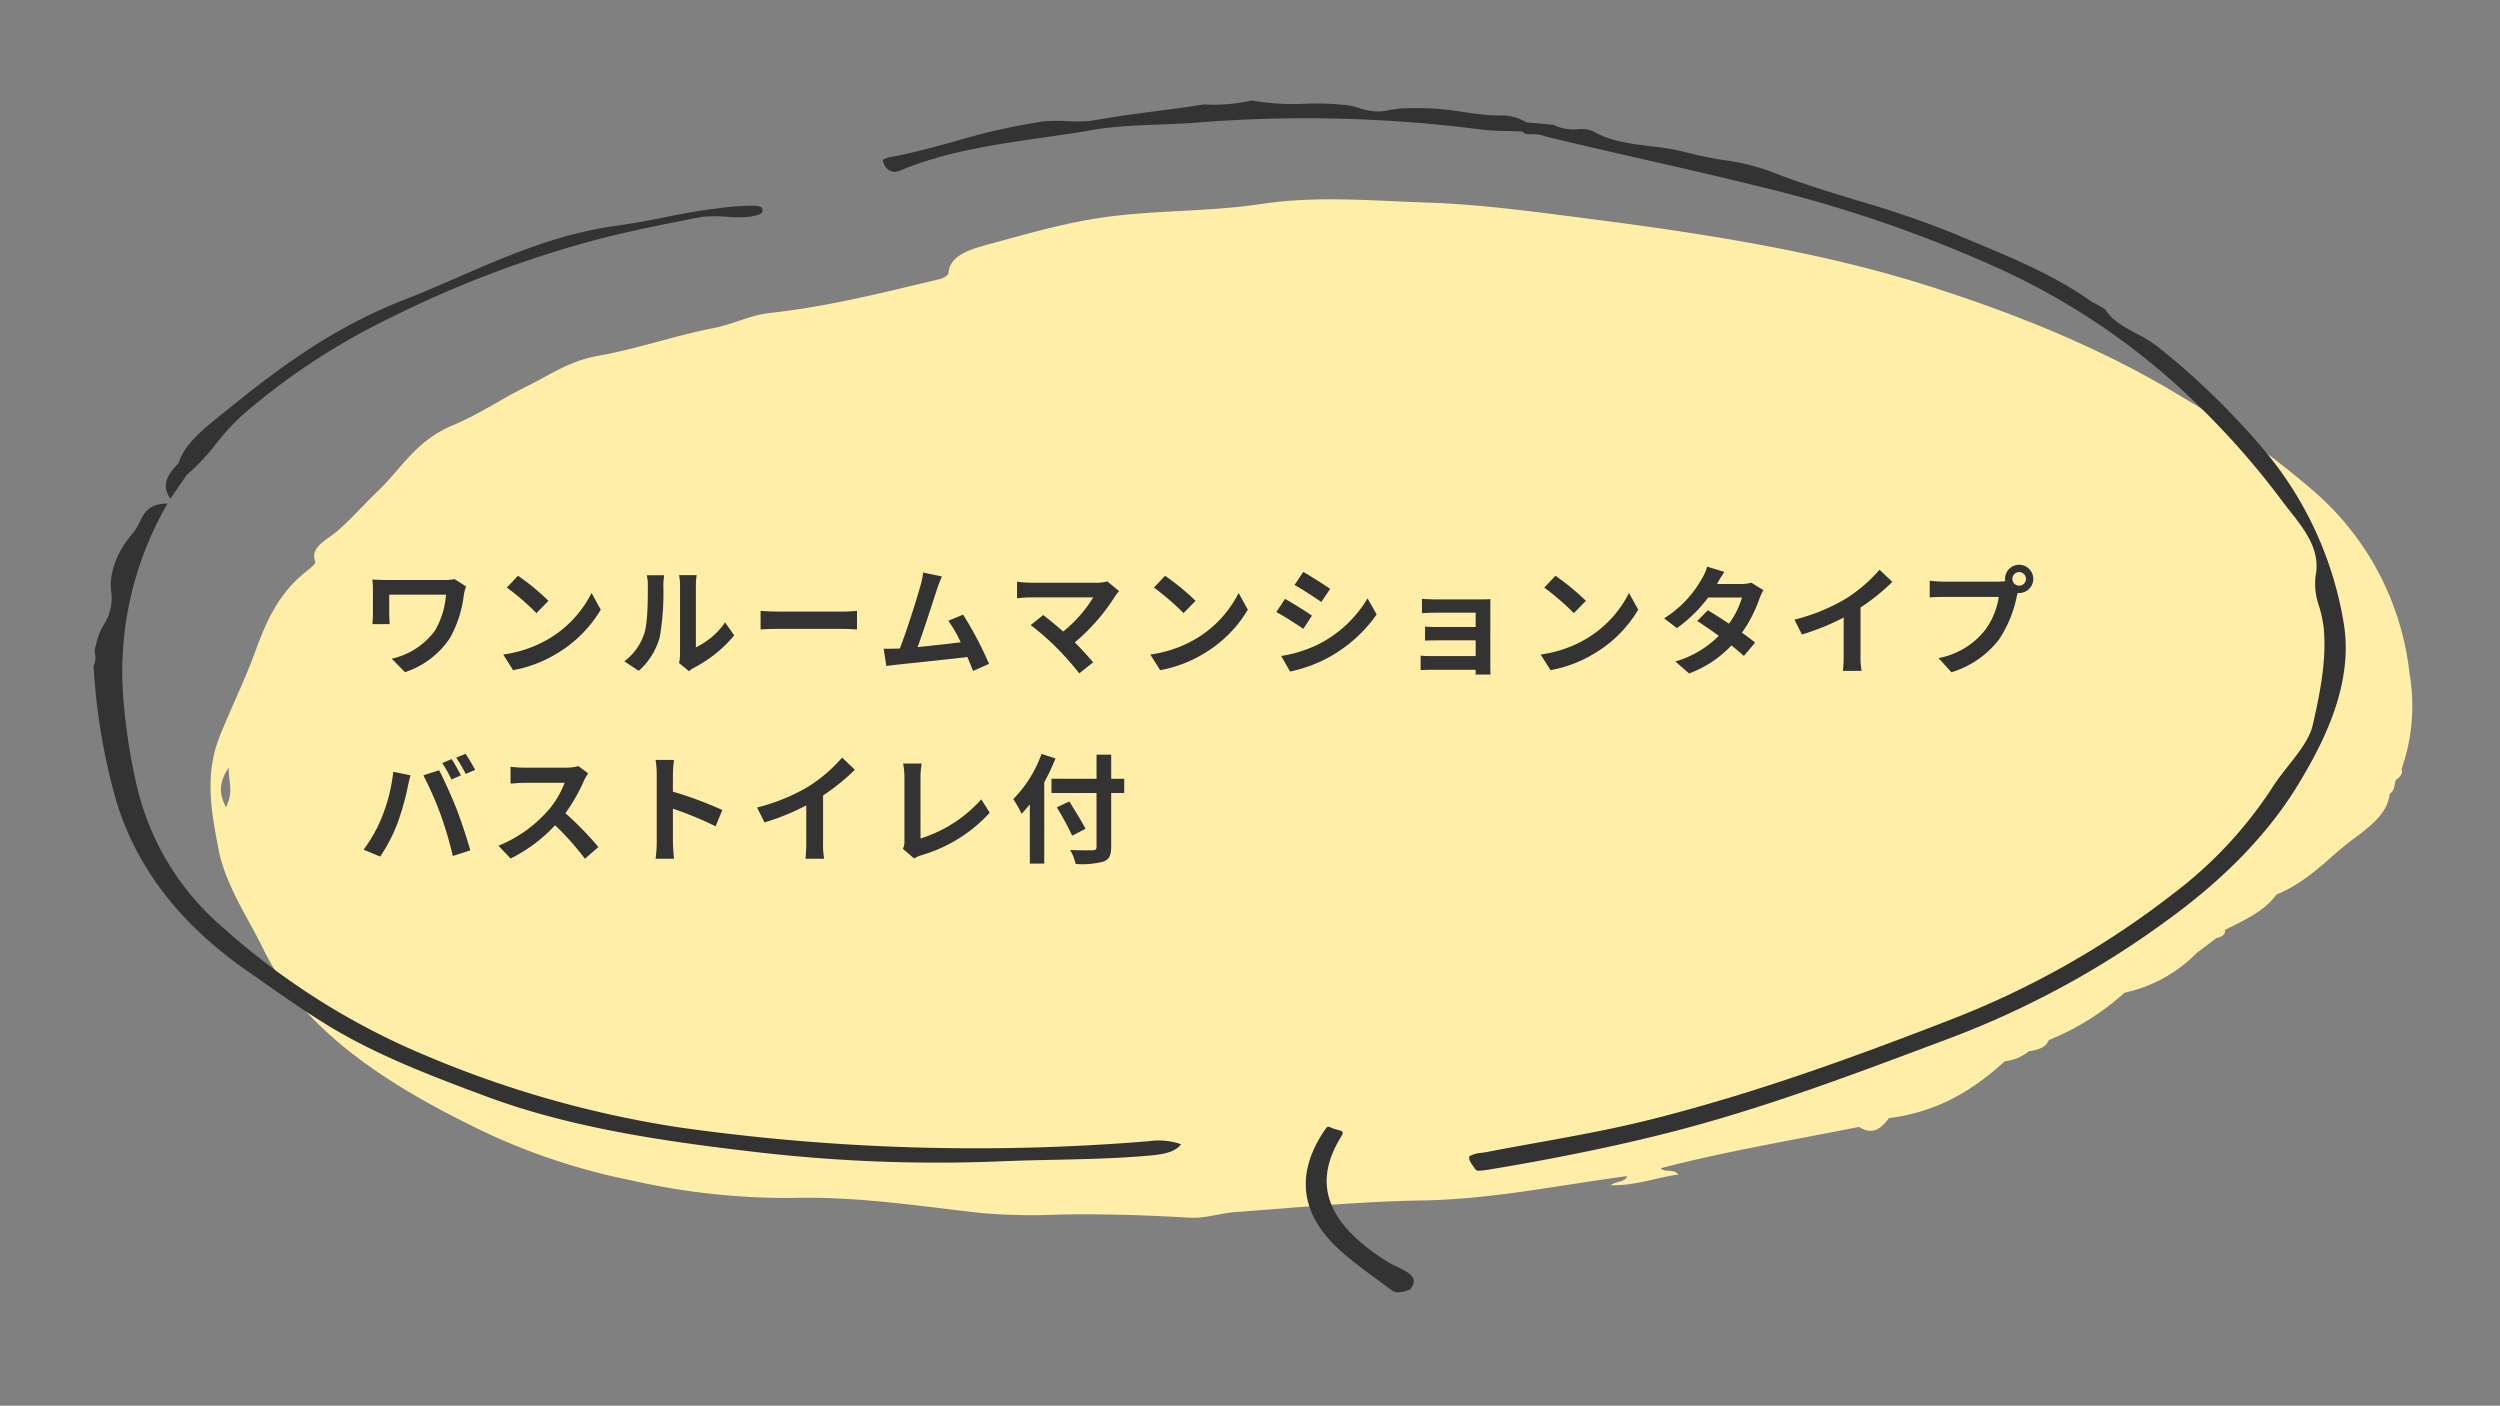
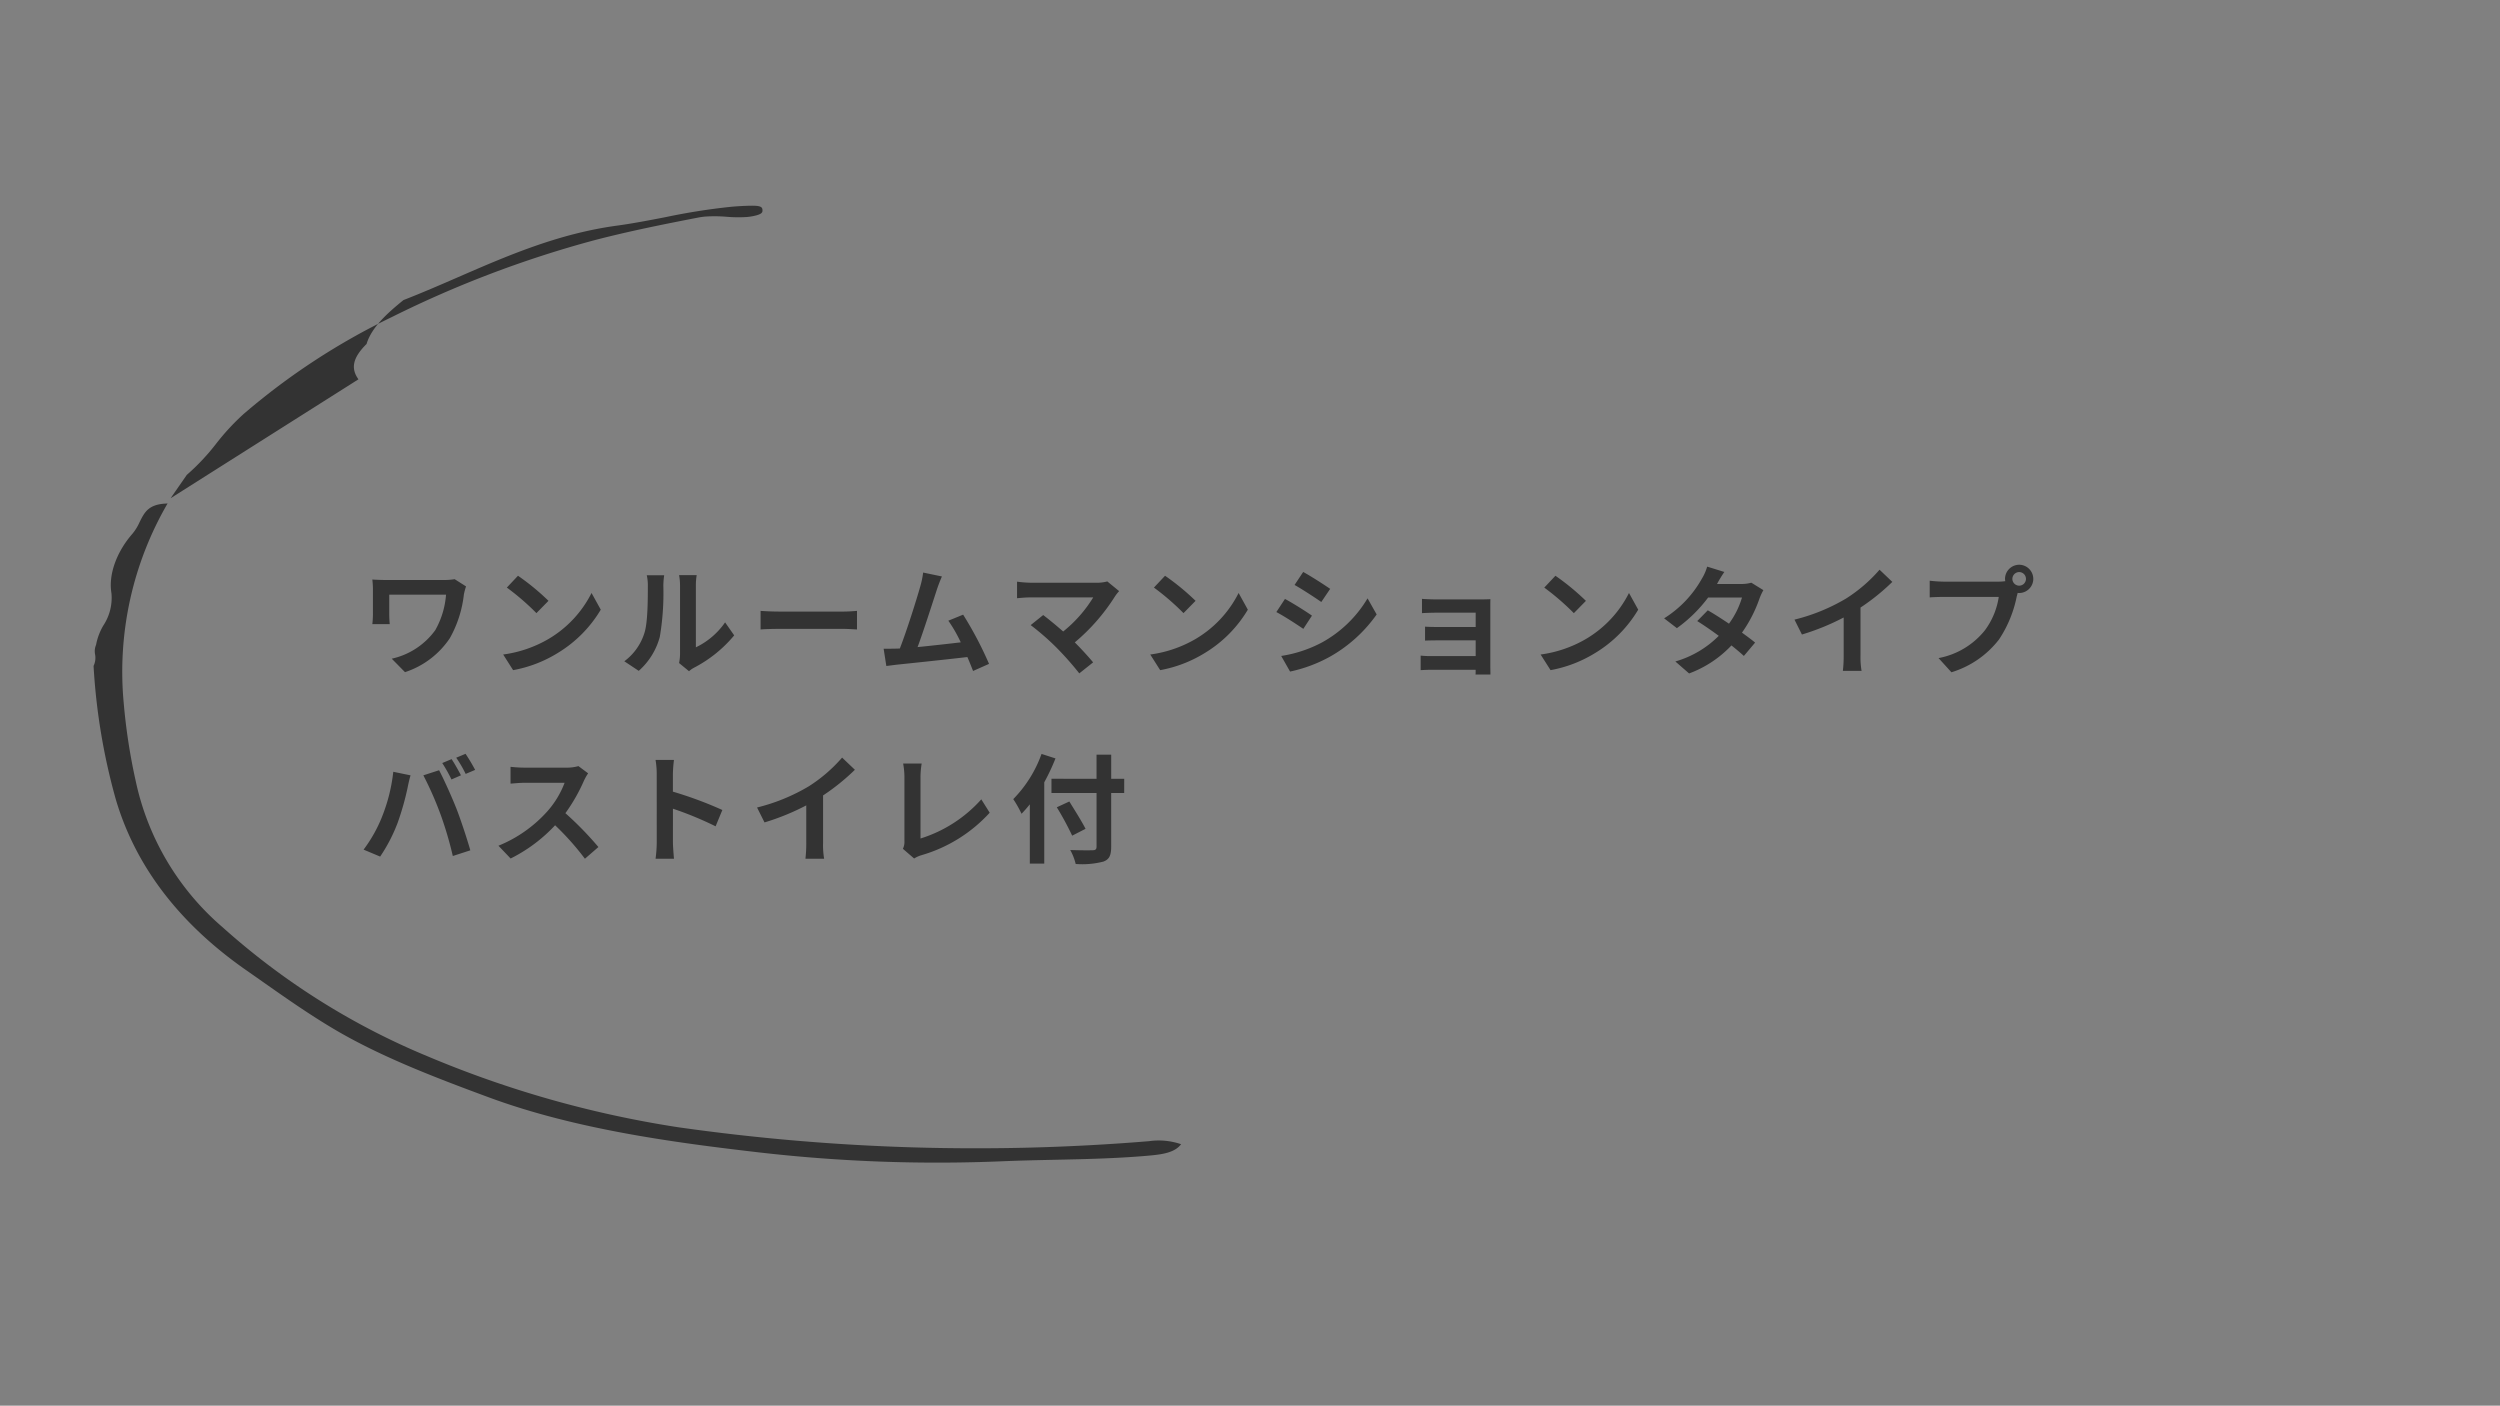
<svg xmlns="http://www.w3.org/2000/svg" width="359.273" height="202.01" viewBox="0 0 359.273 202.01">
  <rect x="0" y="0" width="359.273" height="202.01" fill="#808080" stroke="none" />
  <defs>
    <clipPath id="clip-path">
      <rect id="長方形_23878" data-name="長方形 23878" width="345.549" height="172.55" fill="none" />
    </clipPath>
  </defs>
  <g id="グループ_26779" data-name="グループ 26779" transform="translate(-347 -8228.766)">
    <g id="グループ_26774" data-name="グループ 26774" transform="matrix(0.996, -0.087, 0.087, 0.996, 347, 8258.882)">
      <g id="グループ_26772" data-name="グループ 26772" clip-path="url(#clip-path)">
-         <path id="パス_65250" data-name="パス 65250" d="M12.6,76.6c1.888-3.708,4.075-7.349,5.859-11.078,2.008-4.2,3.909-8.392,8.828-11.588.506-.329,1.263-.84,1.168-1.171-.607-2.1,1.946-2.9,3.551-4.065,2.266-1.652,4.163-3.512,6.286-5.2,3.666-2.917,6.064-6.74,11.522-8.48,4.046-1.29,7.4-3.237,11.209-4.7,3.351-1.284,6.242-3.059,10.5-3.443,5.707-.514,11.227-1.926,16.925-2.537,2.866-.308,5.449-1.4,8.129-1.455,8.522-.172,16.69-1.522,24.916-2.736.5-.073,1.221-.467,1.259-.747.351-2.558,3.6-3.165,6.234-3.638,5.954-1.067,11.8-2.263,18.187-2.462,7.09-.221,14.114.567,21.126.126,8.149-.514,15.924.914,23.733,1.854,7.72.928,15.227,2.636,22.73,4.275,16.605,3.626,32.9,7.626,47.855,13.833,13.123,5.446,25.127,11.69,35.508,19.4a128.259,128.259,0,0,1,17.8,15.346,40.535,40.535,0,0,1,11.024,26.921,27.364,27.364,0,0,1-2.343,13.55c.209.655-.3,1.1-.977,1.5-.273.659-.18,1.407-1.037,1.927-.473,2.556-2.916,4.258-5.6,5.882-3.939,2.383-6.867,5.522-11.884,7.1-1.784,2.117-4.8,3.257-7.805,4.405v0c.055.619-.413.951-1.3,1.057l-2.99,1.867a20.623,20.623,0,0,1-10.861,4.818h0A36.894,36.894,0,0,1,270.706,143h0c-.458.991-1.626,1.275-3,1.35a6.416,6.416,0,0,1-3.552,1.126c-4.657,3.528-9.885,6.394-17.323,6.7-1.532,1.792-2.846,2.055-4.388.878-9.652,1.072-19.386,1.83-28.894,3.438.377.715,1.827.167,2.447,1.122-3.3.159-6.294,1.1-9.878.676.969-.513,2.246-.28,2.5-1.085-9.865.428-19.534,1.633-29.669.918-8.814-.622-17.9-.549-26.867-.671-2.25-.031-4.331.571-6.75.217-6.12-.9-12.328-1.645-18.557-2.065a85.419,85.419,0,0,1-10.975-1.173c-8.83-1.759-17.561-3.956-26.755-4.526a100.809,100.809,0,0,1-23.231-4.6,92.034,92.034,0,0,1-19.3-8.159c-13.919-8.11-25.585-17.128-30.319-29.461-1.9-4.939-4.645-9.713-5.181-14.885-.568-5.467-1.1-10.9,1.592-16.2m291.847,47.847c3.966-2.664,7.953-5.315,11.894-8-3.941,2.681-7.928,5.332-11.9,8-2.125,1.424-4.991,2.37-6.554,4.153,1.563-1.783,4.429-2.729,6.555-4.152m-58.454,27.657c.285-.9,1.193-1.212,2.189-1.4-1,.19-1.9.5-2.189,1.4-1.158.073-2.426-.039-3.238.616.812-.655,2.079-.542,3.238-.616M12.6,86.85c1.346-2.158.666-3.676.889-5.648-1.466,1.9-1.813,3.382-.889,5.648" transform="translate(12.279 1.553)" fill="#ffeea8" />
-         <path id="パス_65251" data-name="パス 65251" d="M274.972,150.912c1.945,0,3.773-.1,4.779-1.231a9.9,9.9,0,0,0-4.565-.836,303.608,303.608,0,0,1-67.2-7.875,151.946,151.946,0,0,1-35.1-13.337,103.214,103.214,0,0,1-27.651-20.988A38.168,38.168,0,0,1,134.6,84.576a84.787,84.787,0,0,1-.739-11.375,48.17,48.17,0,0,1,8.777-27.95l-.53-.012c-2.283,0-2.918,1.038-3.722,2.353a7.12,7.12,0,0,1-1.129,1.527c-2.557,2.445-4,5.619-3.78,8.284a7.2,7.2,0,0,1-1.548,4.5,8.519,8.519,0,0,0-1.3,2.7,2.326,2.326,0,0,0-.264,1.329,2.682,2.682,0,0,1-.358,1.658,89.627,89.627,0,0,0,1.5,19.31c1.969,9.85,7.547,18.663,16.579,26.194q1.038.866,2.07,1.737l.134.113c3.033,2.551,6.167,5.188,9.523,7.6,6.274,4.508,13.718,8.147,21.432,11.785,11.975,5.647,25.843,8.758,37.9,11.232a223.8,223.8,0,0,0,34.773,4.326c2.5.113,5.012.278,7.442.437,4.408.291,8.9.588,13.359.588ZM143.14,44.538l2.605-3.135a31.665,31.665,0,0,0,4.6-4.106,33.41,33.41,0,0,1,4.309-3.911,97.61,97.61,0,0,1,22.407-12.013,156.242,156.242,0,0,1,30.019-8.483c5.088-.861,10.266-1.431,15.131-1.94a9.835,9.835,0,0,1,1.021-.052,20.716,20.716,0,0,1,3.069.3,19.6,19.6,0,0,0,2.837.282c.24,0,.482-.008.727-.029,1.476-.128,1.612-.423,1.627-.739.021-.43-.084-.7-1.709-.807-.876-.058-1.767-.086-2.722-.086a92.2,92.2,0,0,0-9.552.665c-2.314.242-4.7.493-7.089.609-8.492.418-16.022,2.936-23.3,5.372-2.681.9-5.422,1.814-8.159,2.614C167.308,22.49,158.4,28.5,150.544,33.805c-2.335,1.577-4.9,3.456-5.835,5.826-2.114,1.756-2.6,3.249-1.635,4.907l.029.051Z" transform="translate(-122.317 -1.072)" fill="#333" />
-         <path id="パス_65252" data-name="パス 65252" d="M73.067,156.14c.338,0,.773-.022,1.406-.071,8.921-.7,16.873-1.6,24.308-2.76,14.078-2.191,27.586-5.961,40.647-9.608l2.769-.772a130.314,130.314,0,0,0,31.773-13.8c8.95-5.3,15.958-11.358,20.832-18,4.415-6.008,9.375-14.043,8.555-22.928a51.729,51.729,0,0,0-8.917-25.035,107.886,107.886,0,0,0-14.31-16.607,18.821,18.821,0,0,0-2.773-2.054c-1.665-1.089-3.377-2.21-4.17-3.846a16.007,16.007,0,0,0-1.87-1.285c-4.747-4.1-10.505-7.11-16.6-10.3l-2.371-1.246a144.624,144.624,0,0,0-13.352-5.91c-4.13-1.665-8.384-3.381-12.325-5.371a33.7,33.7,0,0,0-6.34-2.09,54.119,54.119,0,0,1-5.191-1.551,35.139,35.139,0,0,0-4.95-1.307c-2.9-.619-5.886-1.256-8.217-2.941a4.557,4.557,0,0,0-2.052-.429,6.38,6.38,0,0,1-3.475-.941L92.587,6.6l-.053-.048a6.832,6.832,0,0,0-3.95-1.288c-.6-.072-1.214-.146-1.817-.265-1.009-.2-2.016-.422-3.018-.648a40.626,40.626,0,0,0-8.8-1.3,19.61,19.61,0,0,0-2.2.122,6.433,6.433,0,0,1-.715.041,8.131,8.131,0,0,1-3.212-.766,10.2,10.2,0,0,0-1.361-.475,39.058,39.058,0,0,0-6.27-.8A34.533,34.533,0,0,1,53.575.039a27.191,27.191,0,0,1-3.424.224A22.534,22.534,0,0,1,46.691,0c-1.964.155-4.2.249-6.361.339-3.17.134-6.446.272-9.664.567-.273.026-.554.037-.841.037A23.35,23.35,0,0,1,26.9.691,24.632,24.632,0,0,0,23.8.428c-.148,0-.294,0-.443.009a89.9,89.9,0,0,0-12.6,1.7c-3.1.57-6.288,1.156-9.54,1.489a3.137,3.137,0,0,0-1.15.256c-.049.05-.142.221.063.72a1.7,1.7,0,0,0,1.49,1.2A2.272,2.272,0,0,0,2.3,5.683C9.017,3.531,16.268,3.126,23.282,2.734c2.328-.13,4.737-.265,7.053-.46,1.129-.1,2.343-.143,3.714-.143,1.992,0,4.047.1,6.035.194,1.88.091,3.818.184,5.686.193a197.126,197.126,0,0,1,40.3,4.554c1.168.249,2.438.393,3.666.533.64.073,1.243.142,1.843.221l.331.045.176.192c.209.231.526.266,1.165.321a4.305,4.305,0,0,1,1.856.455c4.7,1.592,9.666,3.189,14.467,4.733,4.908,1.579,9.985,3.212,14.965,4.923a192.47,192.47,0,0,1,33.268,14.587,100.348,100.348,0,0,1,26.069,20.845,116.536,116.536,0,0,1,12.152,16.233c.306.512.646,1.031.993,1.559l.076.116c1.845,2.806,3.933,5.981,2.838,9.624a9.676,9.676,0,0,0,.146,4.416,18.282,18.282,0,0,1,.378,3.105c.021,4.694-1.371,9.39-2.8,13.8-.61,1.886-2.318,3.7-3.969,5.462-.881.938-1.776,1.888-2.5,2.832a60.311,60.311,0,0,1-15.617,14.082,126.222,126.222,0,0,1-33.145,15.156c-13.915,4.055-28.958,8.154-44.69,10.664-5.433.868-11.039,1.383-16.461,1.881-2.351.216-4.694.432-7.024.674-.277.029-.556.049-.835.069a4.2,4.2,0,0,0-1.882.34c-.081.088-.22.386.256,1.22l.169.3c.37.677.37.677,1.1.677" transform="translate(127.05)" fill="#333" />
-         <path id="パス_65253" data-name="パス 65253" d="M118.354,190.683a6.423,6.423,0,0,0,1.57-.287c1.511-1.559.012-2.453-1.721-3.488a14.2,14.2,0,0,1-1.235-.795c-8.183-6.212-9.777-12.078-5.016-18.461.509-.681.28-.763-.477-1.036a4.816,4.816,0,0,1-.812-.349,1.164,1.164,0,0,0-.475-.2c-.177.02-.556.5-.738.734-4.673,5.946-4.224,11.858,1.333,17.57,1.365,1.4,2.9,2.753,4.377,4.057.734.644,1.43,1.261,2.118,1.882a1.648,1.648,0,0,0,1.077.367" transform="translate(68.499 -18.133)" fill="#333" />
+         <path id="パス_65251" data-name="パス 65251" d="M274.972,150.912c1.945,0,3.773-.1,4.779-1.231a9.9,9.9,0,0,0-4.565-.836,303.608,303.608,0,0,1-67.2-7.875,151.946,151.946,0,0,1-35.1-13.337,103.214,103.214,0,0,1-27.651-20.988A38.168,38.168,0,0,1,134.6,84.576a84.787,84.787,0,0,1-.739-11.375,48.17,48.17,0,0,1,8.777-27.95l-.53-.012c-2.283,0-2.918,1.038-3.722,2.353a7.12,7.12,0,0,1-1.129,1.527c-2.557,2.445-4,5.619-3.78,8.284a7.2,7.2,0,0,1-1.548,4.5,8.519,8.519,0,0,0-1.3,2.7,2.326,2.326,0,0,0-.264,1.329,2.682,2.682,0,0,1-.358,1.658,89.627,89.627,0,0,0,1.5,19.31c1.969,9.85,7.547,18.663,16.579,26.194q1.038.866,2.07,1.737l.134.113c3.033,2.551,6.167,5.188,9.523,7.6,6.274,4.508,13.718,8.147,21.432,11.785,11.975,5.647,25.843,8.758,37.9,11.232a223.8,223.8,0,0,0,34.773,4.326c2.5.113,5.012.278,7.442.437,4.408.291,8.9.588,13.359.588ZM143.14,44.538l2.605-3.135a31.665,31.665,0,0,0,4.6-4.106,33.41,33.41,0,0,1,4.309-3.911,97.61,97.61,0,0,1,22.407-12.013,156.242,156.242,0,0,1,30.019-8.483c5.088-.861,10.266-1.431,15.131-1.94a9.835,9.835,0,0,1,1.021-.052,20.716,20.716,0,0,1,3.069.3,19.6,19.6,0,0,0,2.837.282c.24,0,.482-.008.727-.029,1.476-.128,1.612-.423,1.627-.739.021-.43-.084-.7-1.709-.807-.876-.058-1.767-.086-2.722-.086a92.2,92.2,0,0,0-9.552.665c-2.314.242-4.7.493-7.089.609-8.492.418-16.022,2.936-23.3,5.372-2.681.9-5.422,1.814-8.159,2.614c-2.335,1.577-4.9,3.456-5.835,5.826-2.114,1.756-2.6,3.249-1.635,4.907l.029.051Z" transform="translate(-122.317 -1.072)" fill="#333" />
      </g>
    </g>
    <path id="パス_65254" data-name="パス 65254" d="M15.334-11.39,13.7-12.427a9.34,9.34,0,0,1-1.615.119H3.961c-.8,0-1.547-.034-2.091-.068a13.147,13.147,0,0,1,.085,1.428v3.587A13.891,13.891,0,0,1,1.87-5.967h2.5C4.318-6.494,4.3-7.106,4.3-7.361V-10.2h8.16a12.21,12.21,0,0,1-1.547,5.1A10.529,10.529,0,0,1,4.658-1L6.562.935a12.382,12.382,0,0,0,6.443-4.879,16.564,16.564,0,0,0,2.023-6.307A10.344,10.344,0,0,1,15.334-11.39ZM22.8-12.92l-1.6,1.7a35.347,35.347,0,0,1,4.25,3.672l1.734-1.768A34.335,34.335,0,0,0,22.8-12.92ZM20.672-1.6,22.1.646a18.41,18.41,0,0,0,6.307-2.4,18.077,18.077,0,0,0,6.29-6.29l-1.326-2.4a16.007,16.007,0,0,1-6.188,6.613A17.522,17.522,0,0,1,20.672-1.6ZM45.951-.374,47.379.8a3.632,3.632,0,0,1,.731-.51,18.718,18.718,0,0,0,5.763-4.641l-1.309-1.87a10.765,10.765,0,0,1-4.2,3.587v-8.891a8.633,8.633,0,0,1,.119-1.479H45.951a7.537,7.537,0,0,1,.136,1.462v9.911A6.469,6.469,0,0,1,45.951-.374ZM38.08-.629,40.154.748A9.968,9.968,0,0,0,43.18-4.131a37.509,37.509,0,0,0,.51-7.31,11.2,11.2,0,0,1,.119-1.547h-2.5a6.451,6.451,0,0,1,.153,1.564c0,2.057-.017,5.27-.493,6.732A8.02,8.02,0,0,1,38.08-.629ZM57.664-7.871V-5.2c.629-.051,1.768-.085,2.737-.085H69.53c.714,0,1.581.068,1.989.085V-7.871c-.442.034-1.19.1-1.989.1H60.4C59.517-7.769,58.276-7.82,57.664-7.871Zm26.061-4.947-2.7-.561a12.371,12.371,0,0,1-.408,1.972c-.493,1.768-1.955,6.426-2.941,8.942-.153,0-.323.017-.459.017-.561.017-1.292.017-1.87.017L75.735.051c.544-.068,1.173-.153,1.6-.2,2.142-.221,7.293-.765,10.047-1.088C87.7-.51,87.975.187,88.2.765l2.295-1.02a52.285,52.285,0,0,0-3.723-7.072l-2.125.867a20.549,20.549,0,0,1,1.785,3.111c-1.717.2-4.131.476-6.205.68.85-2.278,2.227-6.6,2.771-8.262C83.249-11.679,83.5-12.308,83.725-12.818Zm25.466,2.108-1.7-1.394a5.491,5.491,0,0,1-1.581.187H96.475a16.323,16.323,0,0,1-1.955-.153v2.38c.357-.034,1.275-.119,1.955-.119h8.993a18.868,18.868,0,0,1-4.318,4.9c-1.071-.935-2.193-1.853-2.873-2.363l-1.8,1.445a36.162,36.162,0,0,1,3.74,3.264,44.3,44.3,0,0,1,3.247,3.672l1.989-1.581c-.663-.8-1.666-1.9-2.635-2.873a28.323,28.323,0,0,0,5.8-6.647A5.927,5.927,0,0,1,109.191-10.71Zm6.6-2.21-1.6,1.7a35.347,35.347,0,0,1,4.25,3.672l1.734-1.768A34.334,34.334,0,0,0,115.787-12.92ZM113.662-1.6,115.09.646a18.411,18.411,0,0,0,6.307-2.4,18.077,18.077,0,0,0,6.29-6.29l-1.326-2.4a16.007,16.007,0,0,1-6.188,6.613A17.522,17.522,0,0,1,113.662-1.6Zm21.981-11.866-1.241,1.87c1.122.629,2.89,1.785,3.842,2.448l1.275-1.887C138.635-11.645,136.765-12.852,135.643-13.464Zm-3.162,12.07L133.756.85a20.686,20.686,0,0,0,5.678-2.108,20.526,20.526,0,0,0,6.766-6.1l-1.309-2.312A17.329,17.329,0,0,1,138.278-3.3,18.42,18.42,0,0,1,132.481-1.394Zm.544-8.194L131.784-7.7c1.139.595,2.907,1.751,3.876,2.414l1.241-1.9C136.034-7.8,134.164-8.976,133.025-9.588ZM152.711-9.6v2.057c.408-.034,1.479-.068,2.108-.068h5.61v2.057h-5.423c-.646,0-1.411-.017-1.853-.051V-3.6c.391-.017,1.207-.034,1.853-.034h5.423v2.261H154a14.587,14.587,0,0,1-1.479-.068V.646c.289-.017.986-.051,1.462-.051h6.443c0,.255,0,.527-.017.68h2.142c0-.306-.017-.884-.017-1.156V-8.415c0-.357,0-.918.017-1.139-.272.017-.9.034-1.309.034h-6.426C154.19-9.52,153.153-9.554,152.711-9.6Zm19.176-3.315-1.6,1.7a35.345,35.345,0,0,1,4.25,3.672l1.734-1.768A34.335,34.335,0,0,0,171.887-12.92ZM169.762-1.6,171.19.646a18.41,18.41,0,0,0,6.307-2.4,18.077,18.077,0,0,0,6.29-6.29l-1.326-2.4a16.007,16.007,0,0,1-6.188,6.613A17.522,17.522,0,0,1,169.762-1.6Zm26.4-11.866-2.465-.765a7.036,7.036,0,0,1-.782,1.768A15.785,15.785,0,0,1,187.51-6.8l1.836,1.411a20.446,20.446,0,0,0,4.488-4.4H198.7a12.066,12.066,0,0,1-1.87,3.757c-1.071-.714-2.142-1.411-3.043-1.921L192.27-6.409c.867.544,1.989,1.309,3.094,2.125A14.442,14.442,0,0,1,189.125-.6L191.1,1.122a16,16,0,0,0,6.086-4.029c.7.561,1.326,1.088,1.785,1.513l1.615-1.921c-.493-.408-1.156-.9-1.887-1.428a19.467,19.467,0,0,0,2.516-4.9,8,8,0,0,1,.561-1.207l-1.734-1.071a5.4,5.4,0,0,1-1.479.187h-3.451A18.312,18.312,0,0,1,196.163-13.464Zm10.081,6.851,1.071,2.142a34.064,34.064,0,0,0,6-2.448v5.44A19.04,19.04,0,0,1,213.2.748h2.686a11.688,11.688,0,0,1-.153-2.227V-8.347a31.183,31.183,0,0,0,4.573-3.689l-1.836-1.751a21.8,21.8,0,0,1-4.794,4.131A27.336,27.336,0,0,1,206.244-6.613Zm31.314-5.848a.987.987,0,0,1,.986-.986.983.983,0,0,1,.969.986.98.98,0,0,1-.969.969A.983.983,0,0,1,237.558-12.461Zm-1.054,0a1.883,1.883,0,0,0,.034.323,7.335,7.335,0,0,1-.969.068H227.7a18.928,18.928,0,0,1-2.023-.136v2.4c.425-.034,1.241-.068,2.023-.068h7.9a10.683,10.683,0,0,1-1.989,4.794,11.144,11.144,0,0,1-6.664,3.995L228.8.952a13.654,13.654,0,0,0,6.834-4.709,17.161,17.161,0,0,0,2.55-6.188c.051-.153.085-.323.136-.51a.969.969,0,0,0,.221.017,2.039,2.039,0,0,0,2.023-2.023,2.042,2.042,0,0,0-2.023-2.04A2.046,2.046,0,0,0,236.5-12.461ZM13.26,13.434l-1.343.561a21.506,21.506,0,0,1,1.326,2.363l1.36-.6C14.28,15.134,13.685,14.063,13.26,13.434Zm2.006-.765-1.343.561a17.717,17.717,0,0,1,1.36,2.329l1.36-.578A26.589,26.589,0,0,0,15.266,12.669Zm-12,9.044A20.482,20.482,0,0,1,.612,26.439l2.38,1A23.373,23.373,0,0,0,5.508,22.58a39.58,39.58,0,0,0,1.445-5.117c.068-.374.255-1.207.408-1.7l-2.482-.51A24.5,24.5,0,0,1,3.264,21.713Zm8.4-.357a52.527,52.527,0,0,1,1.768,6l2.516-.816c-.476-1.683-1.377-4.4-1.972-5.933-.646-1.649-1.819-4.267-2.516-5.576L9.2,15.763A47.622,47.622,0,0,1,11.662,21.356Zm21.216-5.882-1.394-1.037a6.093,6.093,0,0,1-1.751.221h-6a18.993,18.993,0,0,1-2.006-.119v2.414c.357-.017,1.292-.119,2.006-.119H29.5A13.172,13.172,0,0,1,26.962,21a19.057,19.057,0,0,1-6.97,4.879l1.751,1.836a22.393,22.393,0,0,0,6.392-4.777,38.766,38.766,0,0,1,4.284,4.811l1.938-1.683A47.791,47.791,0,0,0,29.614,21.2a24.994,24.994,0,0,0,2.669-4.675A8.033,8.033,0,0,1,32.878,15.474Zm9.86,9.894a18.672,18.672,0,0,1-.17,2.38H45.22c-.068-.7-.153-1.887-.153-2.38V20.557A49.1,49.1,0,0,1,51.2,23.09l.969-2.346a55.523,55.523,0,0,0-7.106-2.635V15.593a18.483,18.483,0,0,1,.153-2.04H42.568a11.8,11.8,0,0,1,.17,2.04Zm14.416-4.981,1.071,2.142a34.064,34.064,0,0,0,6-2.448v5.44a19.038,19.038,0,0,1-.119,2.227h2.686a11.687,11.687,0,0,1-.153-2.227V18.653a31.182,31.182,0,0,0,4.573-3.689l-1.836-1.751a21.794,21.794,0,0,1-4.794,4.131A27.336,27.336,0,0,1,57.154,20.387ZM78.115,26.32l1.615,1.394a4.388,4.388,0,0,1,1-.459,21.3,21.3,0,0,0,9.86-6.12l-1.207-1.921a19.479,19.479,0,0,1-8.738,5.627V16a12.435,12.435,0,0,1,.17-1.938H78.149A10.862,10.862,0,0,1,78.336,16v9.214A2.22,2.22,0,0,1,78.115,26.32ZM98.039,12.686a17.8,17.8,0,0,1-4.063,6.494,16.508,16.508,0,0,1,1.19,2.108c.391-.408.8-.867,1.19-1.36v8.517H98.43V16.766a31.226,31.226,0,0,0,1.615-3.434Zm11.883,3.57h-1.87V12.788h-2.108v3.468H99.467V18.3h6.477v7.718c0,.374-.153.51-.578.51-.391.017-1.887.017-3.2-.034a8.052,8.052,0,0,1,.782,2.006,12.084,12.084,0,0,0,3.978-.34c.816-.306,1.122-.833,1.122-2.142V18.3h1.87Zm-5.559,7.191c-.51-1.02-1.564-2.686-2.329-3.927l-1.8.833a44.015,44.015,0,0,1,2.21,4.08Z" transform="translate(398.639 8324.426)" fill="#333" />
  </g>
</svg>